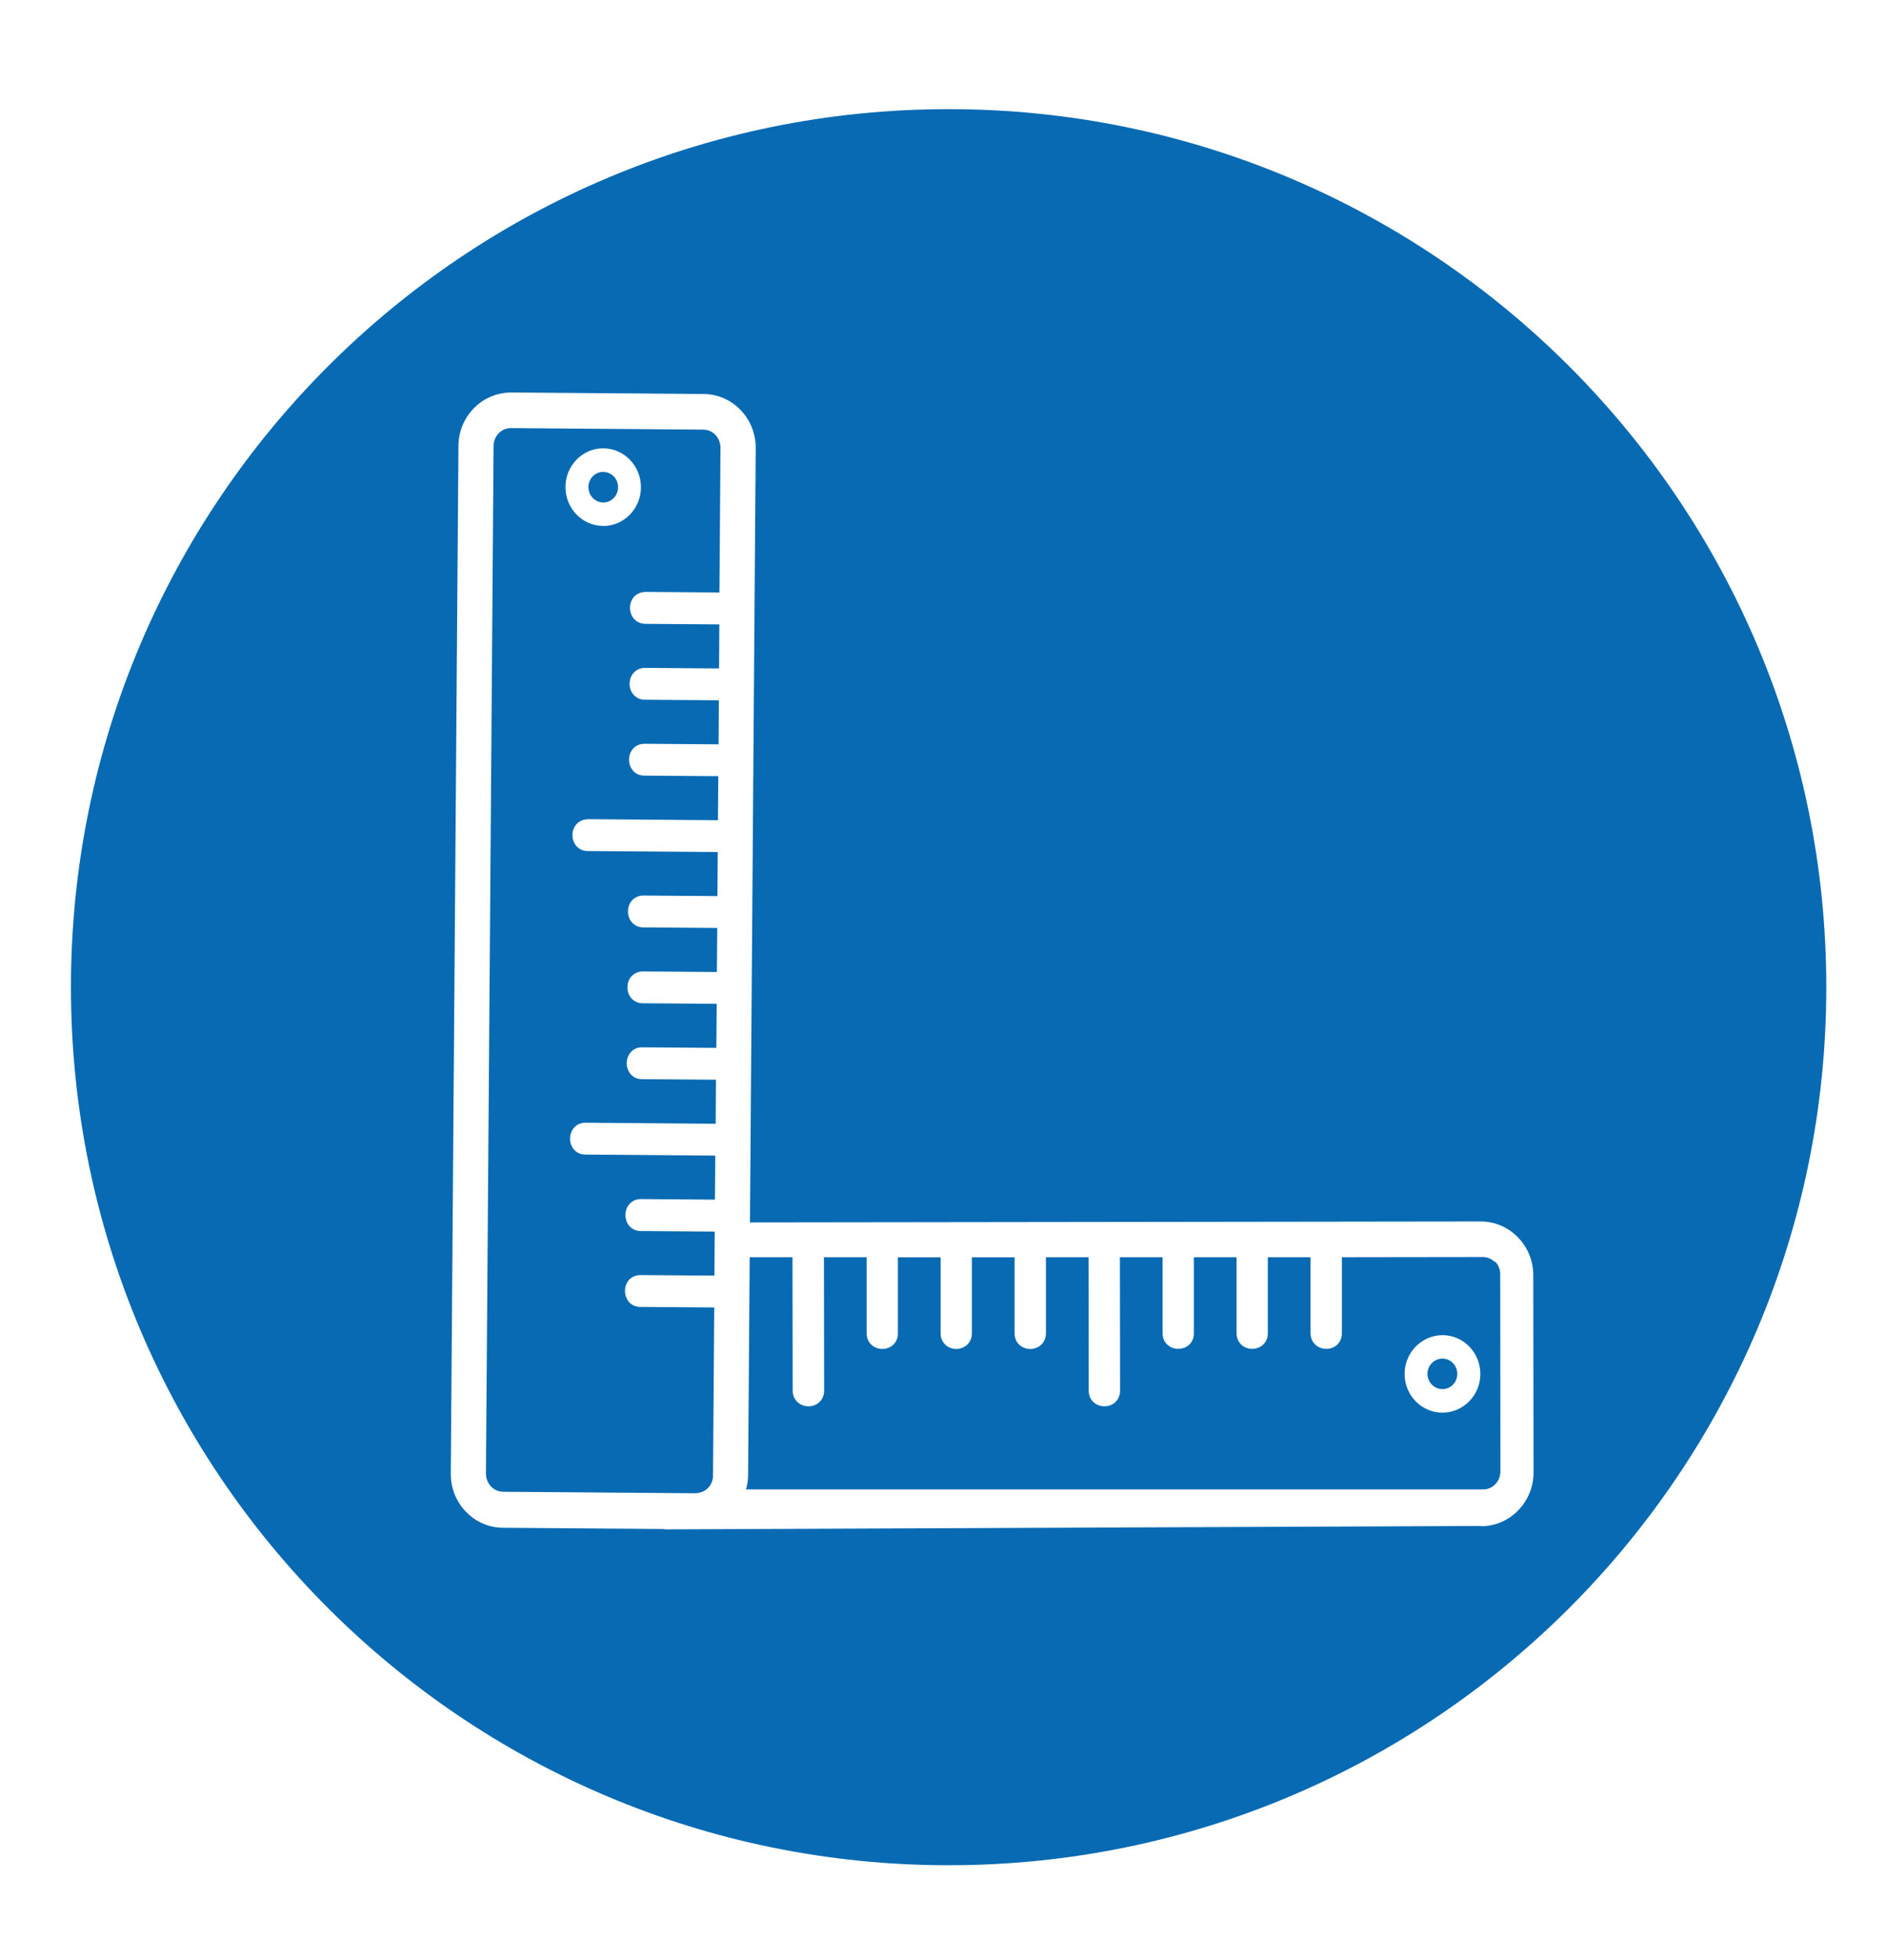
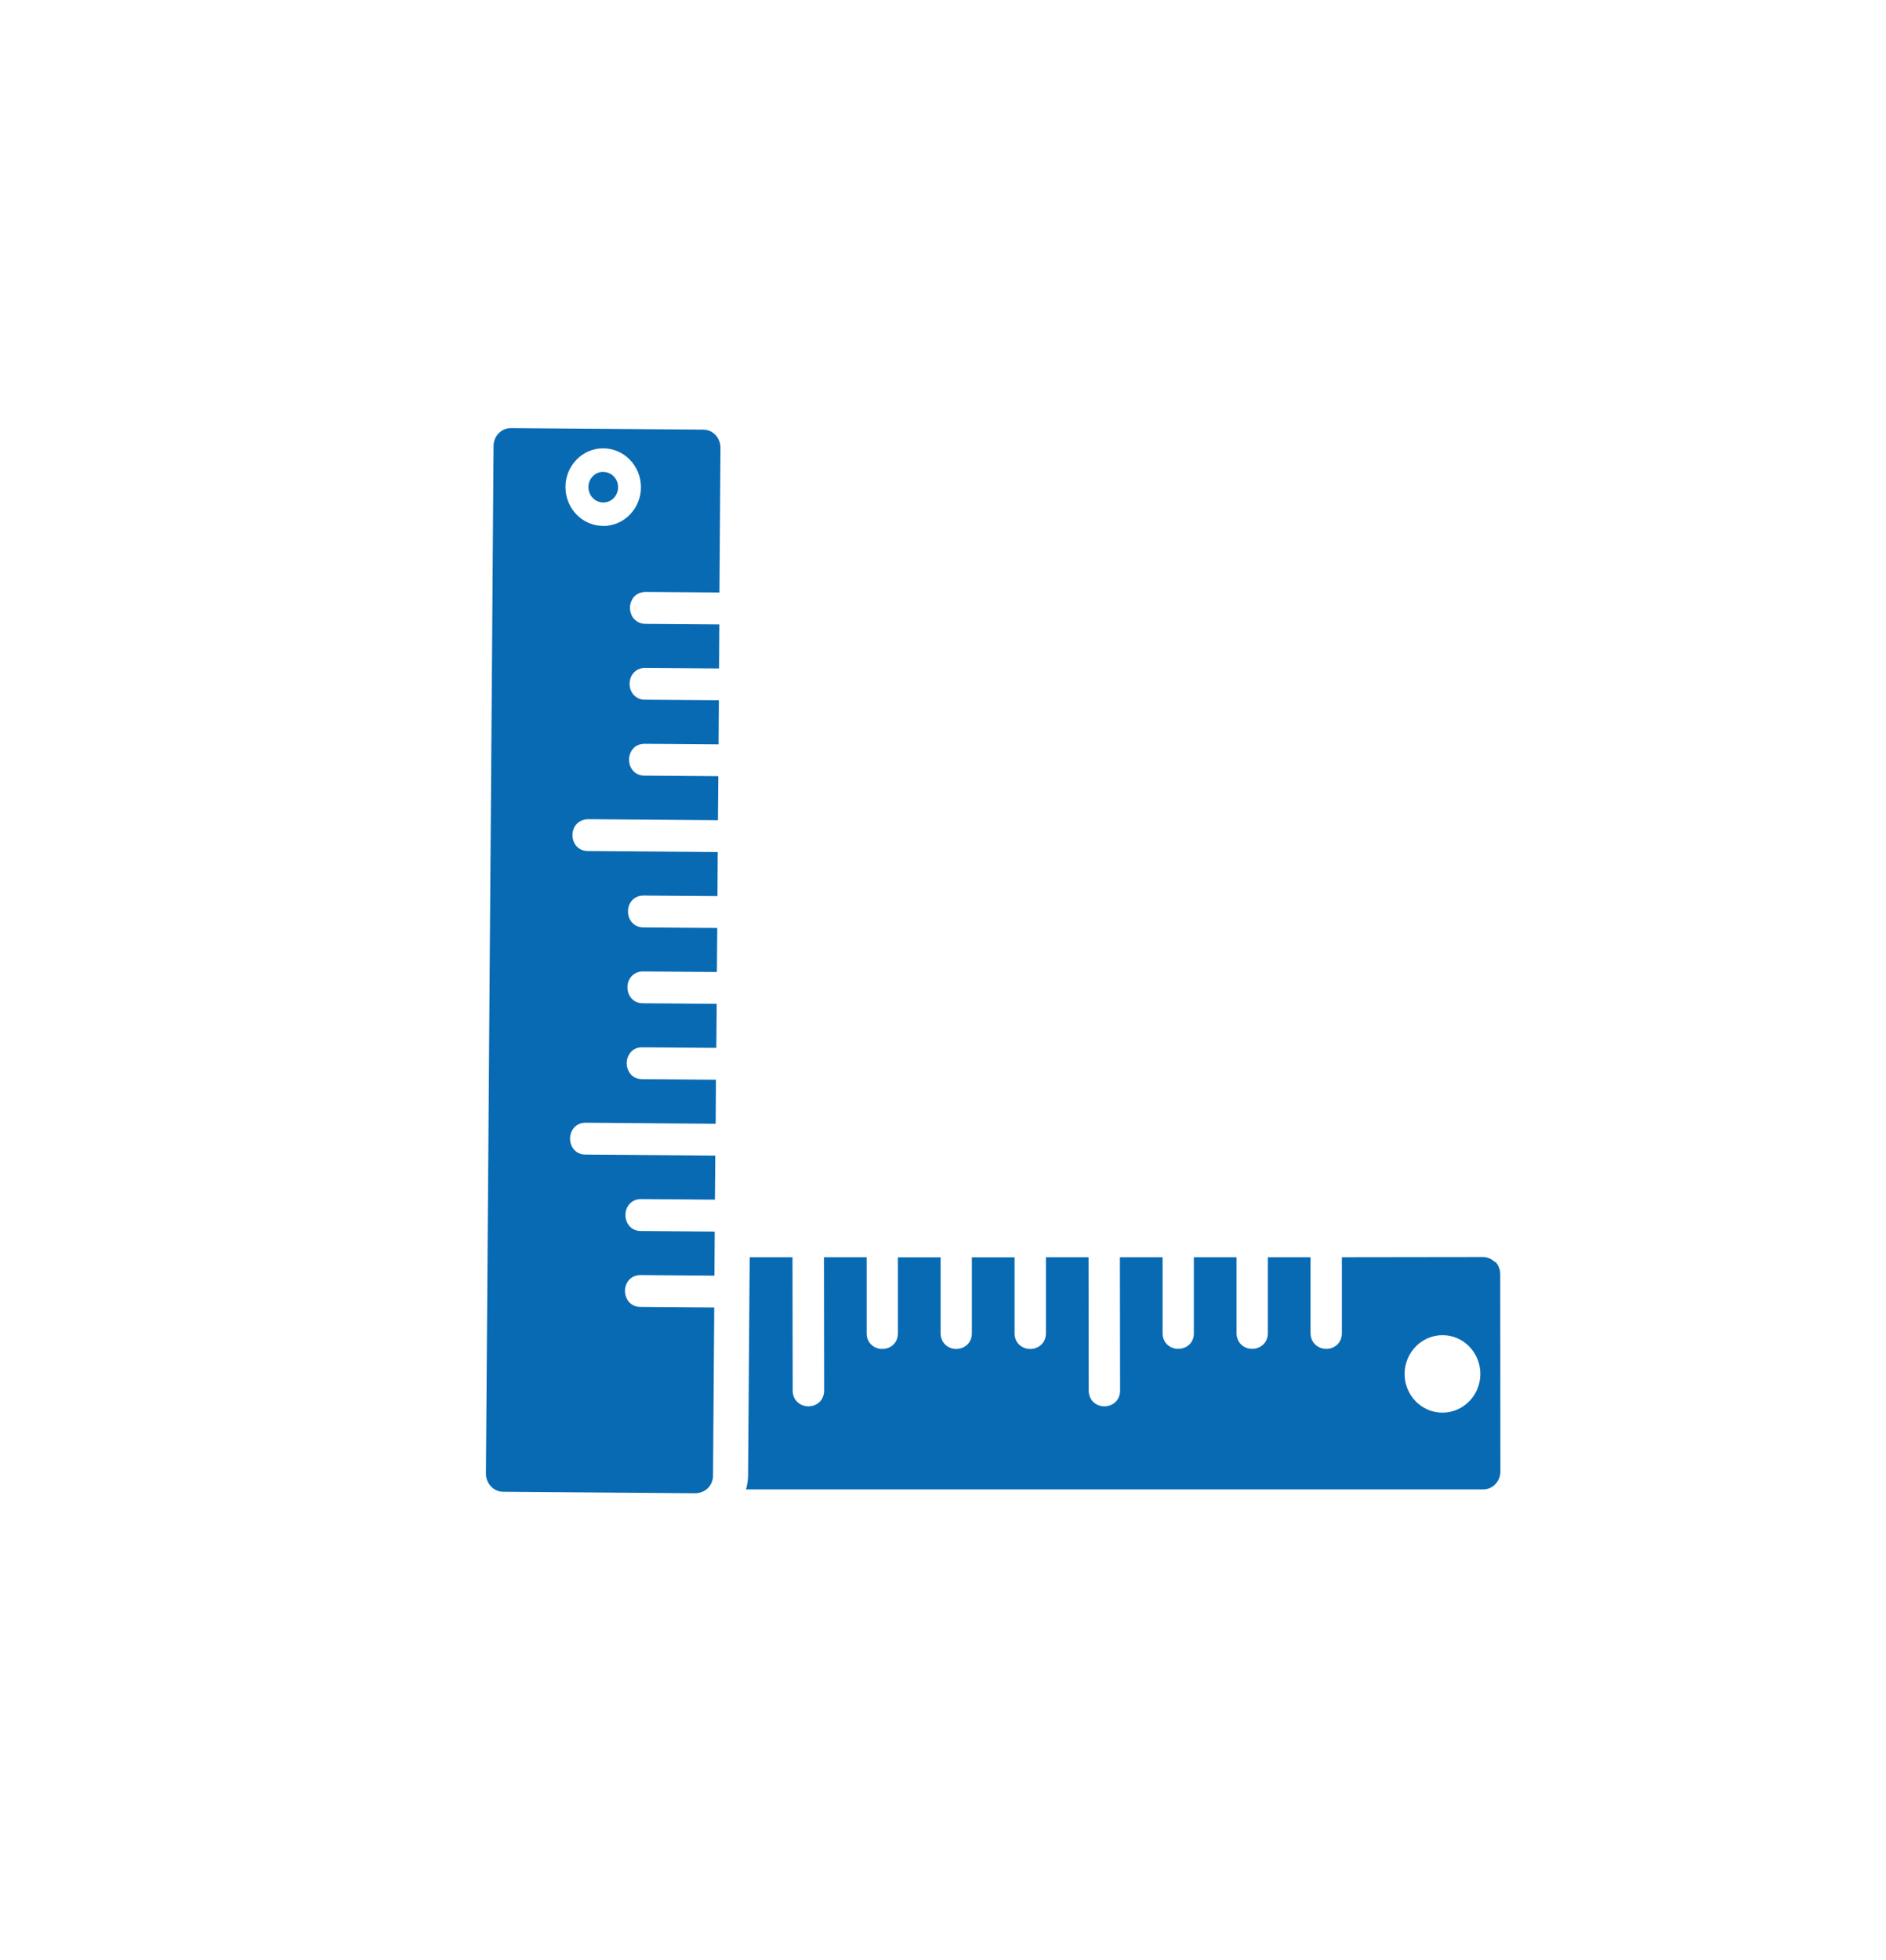
<svg xmlns="http://www.w3.org/2000/svg" id="Layer_1" viewBox="0 0 199.65 207.42">
  <defs>
    <style>.cls-1{fill:#086ab3;stroke-width:0px;}</style>
  </defs>
  <path class="cls-1" d="m74.46,45.46l-20.36-.16h-.02c-.47,0-.92.18-1.26.52-.37.36-.57.85-.57,1.37l-.81,108.74c0,.51.19.99.54,1.36.34.36.8.56,1.29.56l20.36.16c.45-.02.93-.18,1.28-.52.37-.36.57-.84.57-1.36l.13-17.78c-2.61-.02-5.23-.04-7.84-.06-.59,0-1.1-.29-1.38-.8-.31-.55-.31-1.26.01-1.8.29-.5.82-.77,1.39-.77l7.84.06.03-4.66-7.84-.06c-.93,0-1.62-.74-1.61-1.7,0-.96.7-1.68,1.63-1.68h0l7.84.06.04-4.66-13.77-.11c-.6,0-1.1-.3-1.38-.8-.31-.55-.3-1.26.02-1.8.29-.49.79-.77,1.38-.77h.02l13.77.11.03-4.66-7.84-.06c-.59,0-1.1-.29-1.38-.8-.31-.55-.31-1.26.02-1.8.29-.5.78-.78,1.4-.77l7.84.06.04-4.66-7.84-.06c-.49,0-.92-.2-1.22-.56-.25-.3-.39-.71-.39-1.13,0-.96.7-1.68,1.63-1.68h0l7.84.06.04-4.66-7.84-.06c-.93,0-1.62-.74-1.61-1.7,0-.96.7-1.67,1.62-1.67h.01l7.84.06.03-4.66-13.77-.11c-.59,0-1.1-.29-1.38-.79-.31-.55-.31-1.26.01-1.8.29-.5.81-.75,1.39-.78l13.77.11.04-4.66-7.84-.06c-.59,0-1.1-.29-1.38-.79-.31-.55-.31-1.26.01-1.8.29-.5.76-.77,1.4-.78l7.84.06.03-4.66-7.84-.06c-.92,0-1.62-.74-1.61-1.69,0-.96.7-1.68,1.63-1.68h0l7.84.06.03-4.66-7.84-.06c-.49,0-.93-.21-1.23-.57-.25-.31-.39-.71-.39-1.13,0-.42.15-.82.4-1.13.3-.36.76-.53,1.23-.55l7.84.06.11-15.31c0-.51-.19-.99-.53-1.36-.34-.36-.8-.56-1.29-.56Zm-10.57,10.19c-2.21.02-4.01-1.81-4.03-4.07-.02-2.27,1.76-4.13,3.96-4.14,2.2-.02,4.01,1.81,4.03,4.08.02,2.26-1.76,4.12-3.96,4.14Z" />
  <path class="cls-1" d="m63.85,49.93c-.87,0-1.57.73-1.56,1.63s.72,1.61,1.58,1.61c.87,0,1.57-.74,1.56-1.63,0-.89-.72-1.61-1.58-1.6Z" />
-   <path class="cls-1" d="m152.7,143.76c-.87,0-1.58.71-1.59,1.6,0,.89.7,1.62,1.57,1.63s1.58-.71,1.59-1.6c0-.89-.69-1.62-1.56-1.63Z" />
-   <path class="cls-1" d="m100.42,11.55C49.1,11.55,7.51,53.14,7.51,104.46s41.6,92.91,92.91,92.91,92.91-41.6,92.91-92.91S151.73,11.55,100.42,11.55Zm56.36,149.92l-86.46.36.05-.04-17.14-.13c-1.48-.01-2.88-.62-3.92-1.71-1.04-1.08-1.6-2.51-1.59-4.03l.81-108.74c.01-1.52.6-2.94,1.65-4,1.06-1.07,2.44-1.64,3.95-1.65l20.36.16c3.06.02,5.54,2.6,5.51,5.74l-.61,81.92,77.35-.1h0c1.49,0,2.88.59,3.94,1.67,1.05,1.07,1.63,2.5,1.63,4.01l.03,20.88c0,3.13-2.49,5.68-5.56,5.69Z" />
  <path class="cls-1" d="m158.26,133.56c-.35-.35-.81-.55-1.29-.55h0l-14.92.02v8.05c0,.61-.28,1.13-.78,1.42-.53.31-1.21.31-1.74,0-.5-.29-.79-.81-.8-1.42v-8.05s-4.52,0-4.52,0v8.05c0,1.07-.85,1.65-1.65,1.65-.95,0-1.66-.71-1.66-1.65v-8.05s-4.52,0-4.52,0v8.05c.01.61-.28,1.13-.78,1.42-.53.3-1.21.31-1.74,0-.5-.29-.79-.81-.79-1.42v-8.05s-4.52,0-4.52,0l.02,14.13c0,.61-.29,1.13-.79,1.42-.53.31-1.21.31-1.74,0-.5-.29-.79-.81-.79-1.42l-.02-14.13h-4.51s0,8.06,0,8.06c0,.61-.29,1.13-.79,1.42-.53.31-1.21.31-1.74,0-.5-.29-.79-.81-.79-1.42v-8.05s-4.52,0-4.52,0v8.05c0,1.07-.85,1.65-1.65,1.65h0c-.94,0-1.66-.71-1.66-1.65v-8.05s-4.52,0-4.52,0v8.05c0,.61-.28,1.13-.78,1.42-.53.3-1.21.31-1.74,0-.5-.29-.79-.81-.79-1.42v-8.06s-4.52,0-4.52,0l.02,14.11c0,.63-.29,1.15-.79,1.44-.53.31-1.21.31-1.74,0-.5-.29-.8-.81-.8-1.42l-.02-14.13h-4.53s-.17,23.06-.17,23.06c0,.51-.08,1.02-.22,1.51h78.02c.48.01.94-.18,1.28-.53.36-.36.56-.85.56-1.36l-.02-20.88c0-.51-.19-.99-.55-1.35Zm-5.6,15.92c-2.21-.02-3.99-1.87-3.97-4.13.02-2.26,1.83-4.08,4.04-4.07,2.21.01,3.99,1.87,3.98,4.13-.02,2.26-1.83,4.08-4.04,4.07Z" />
</svg>